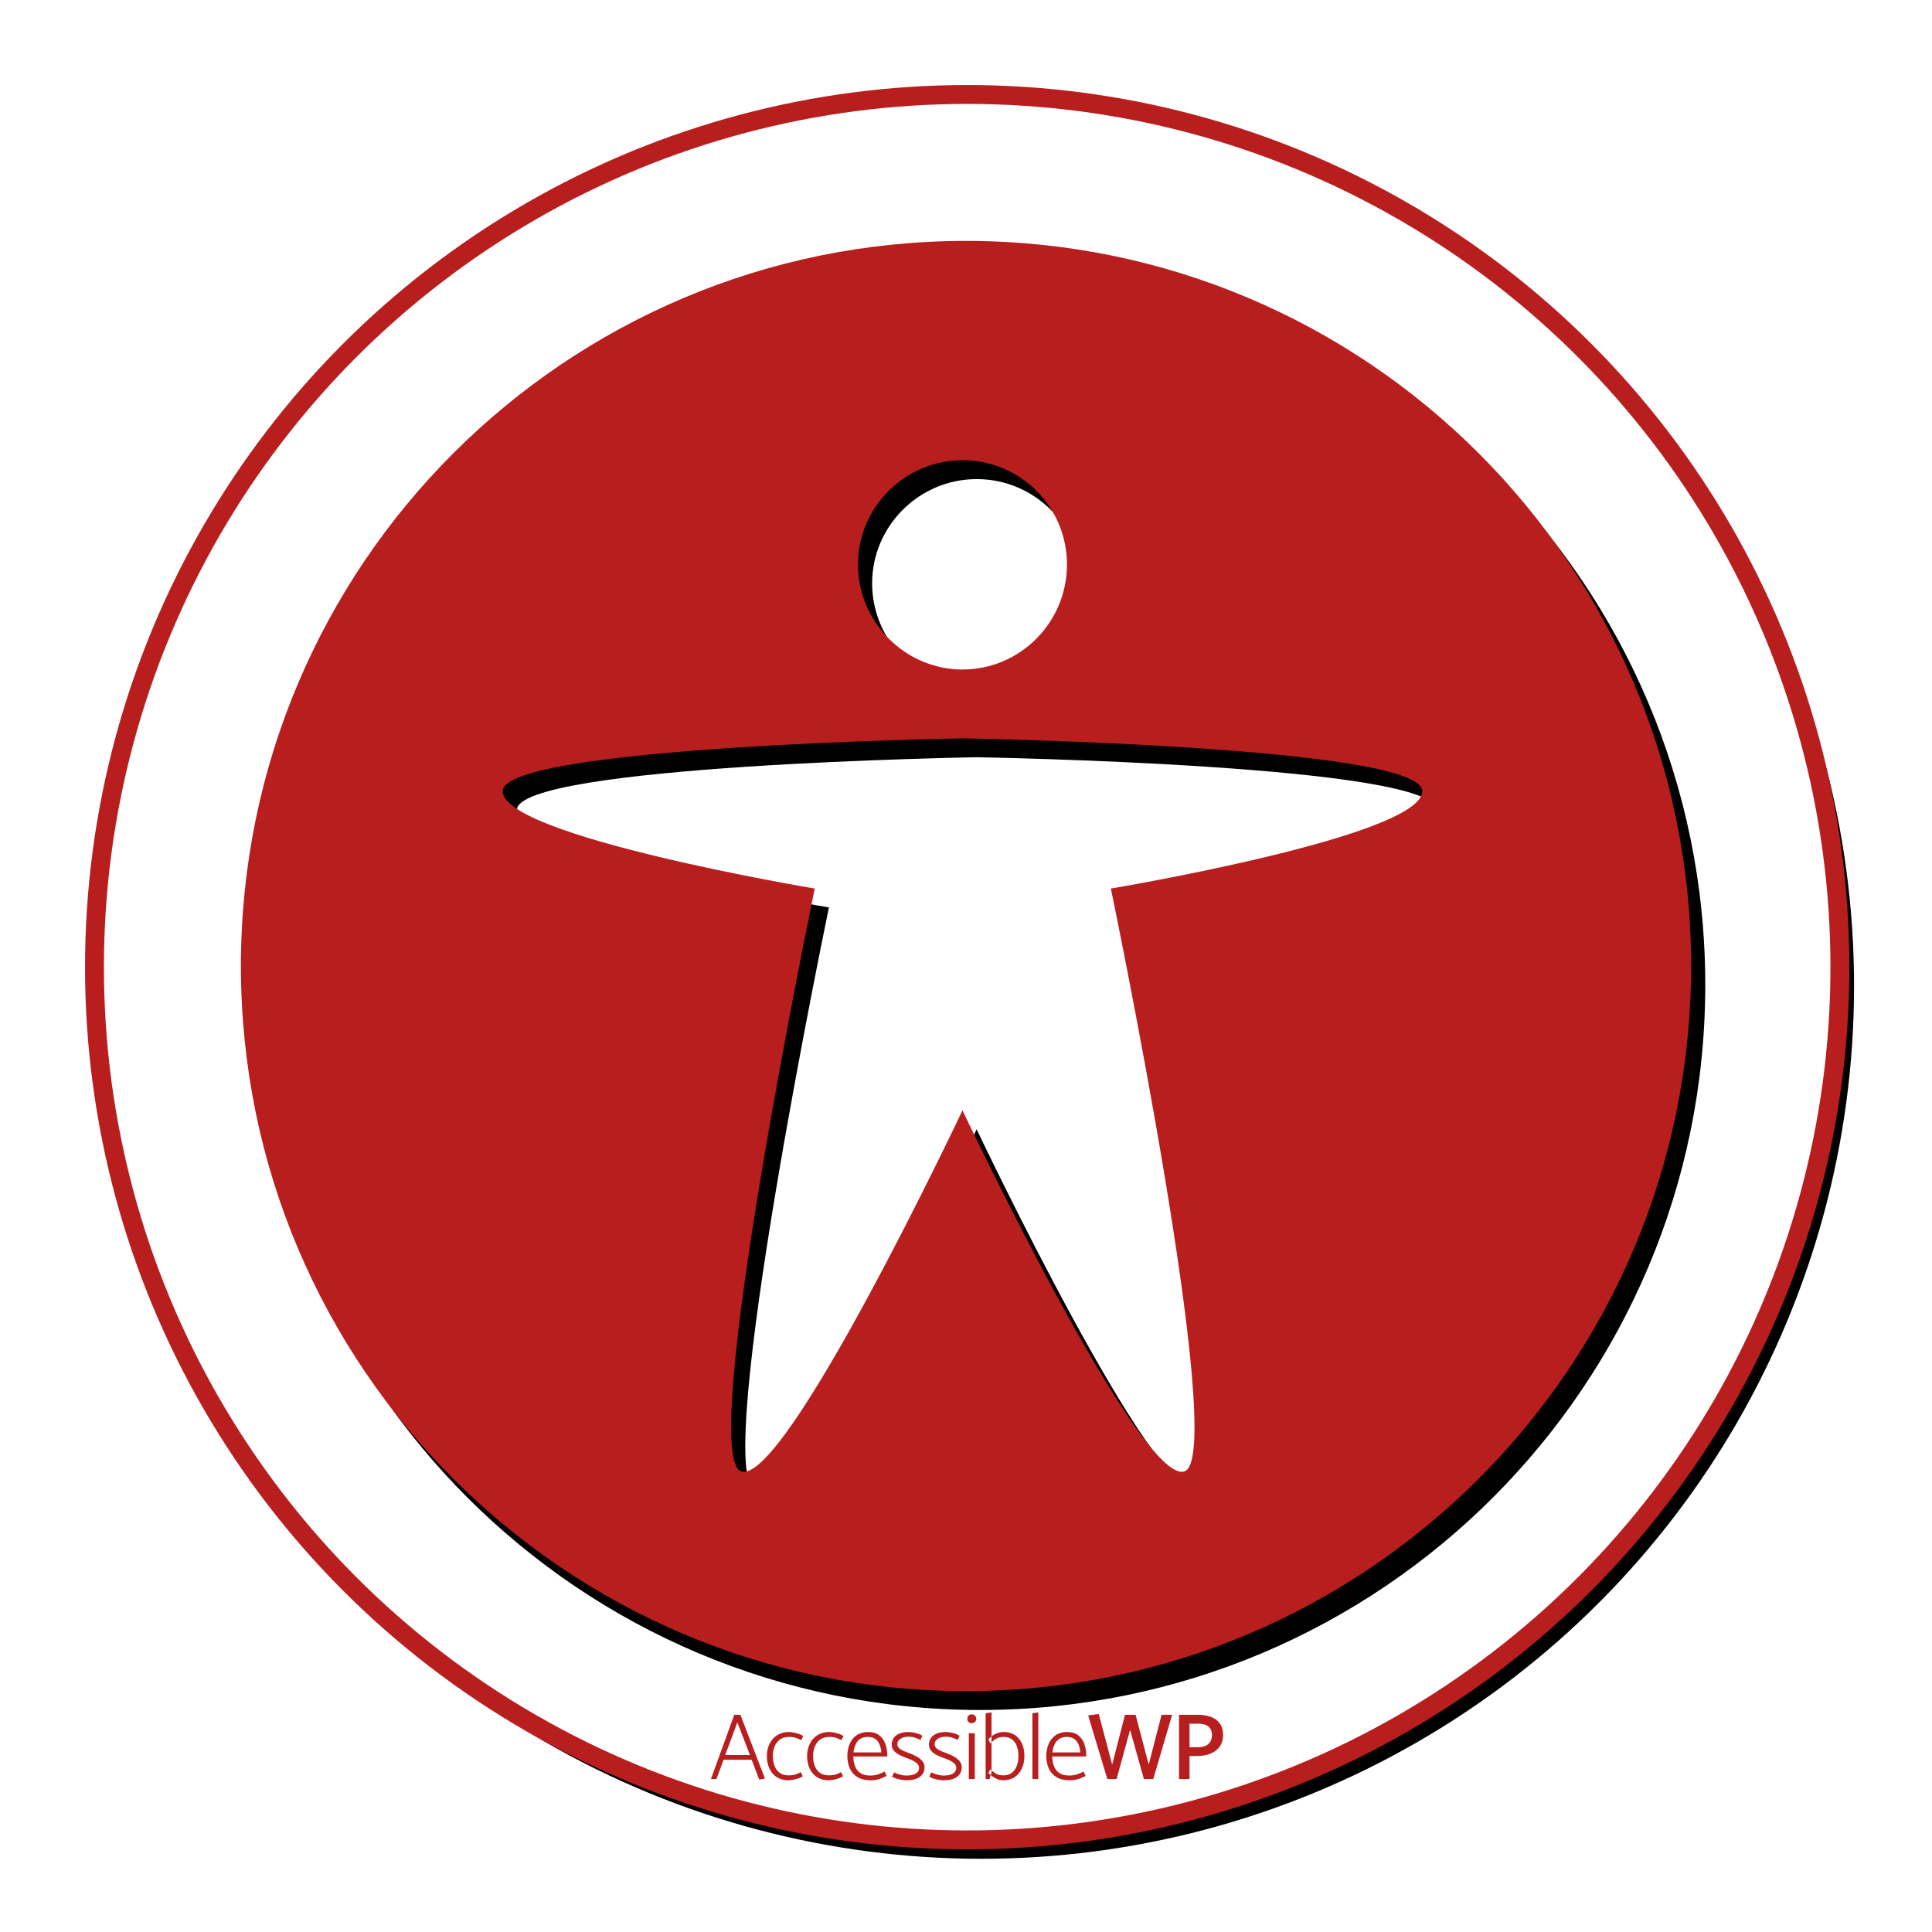
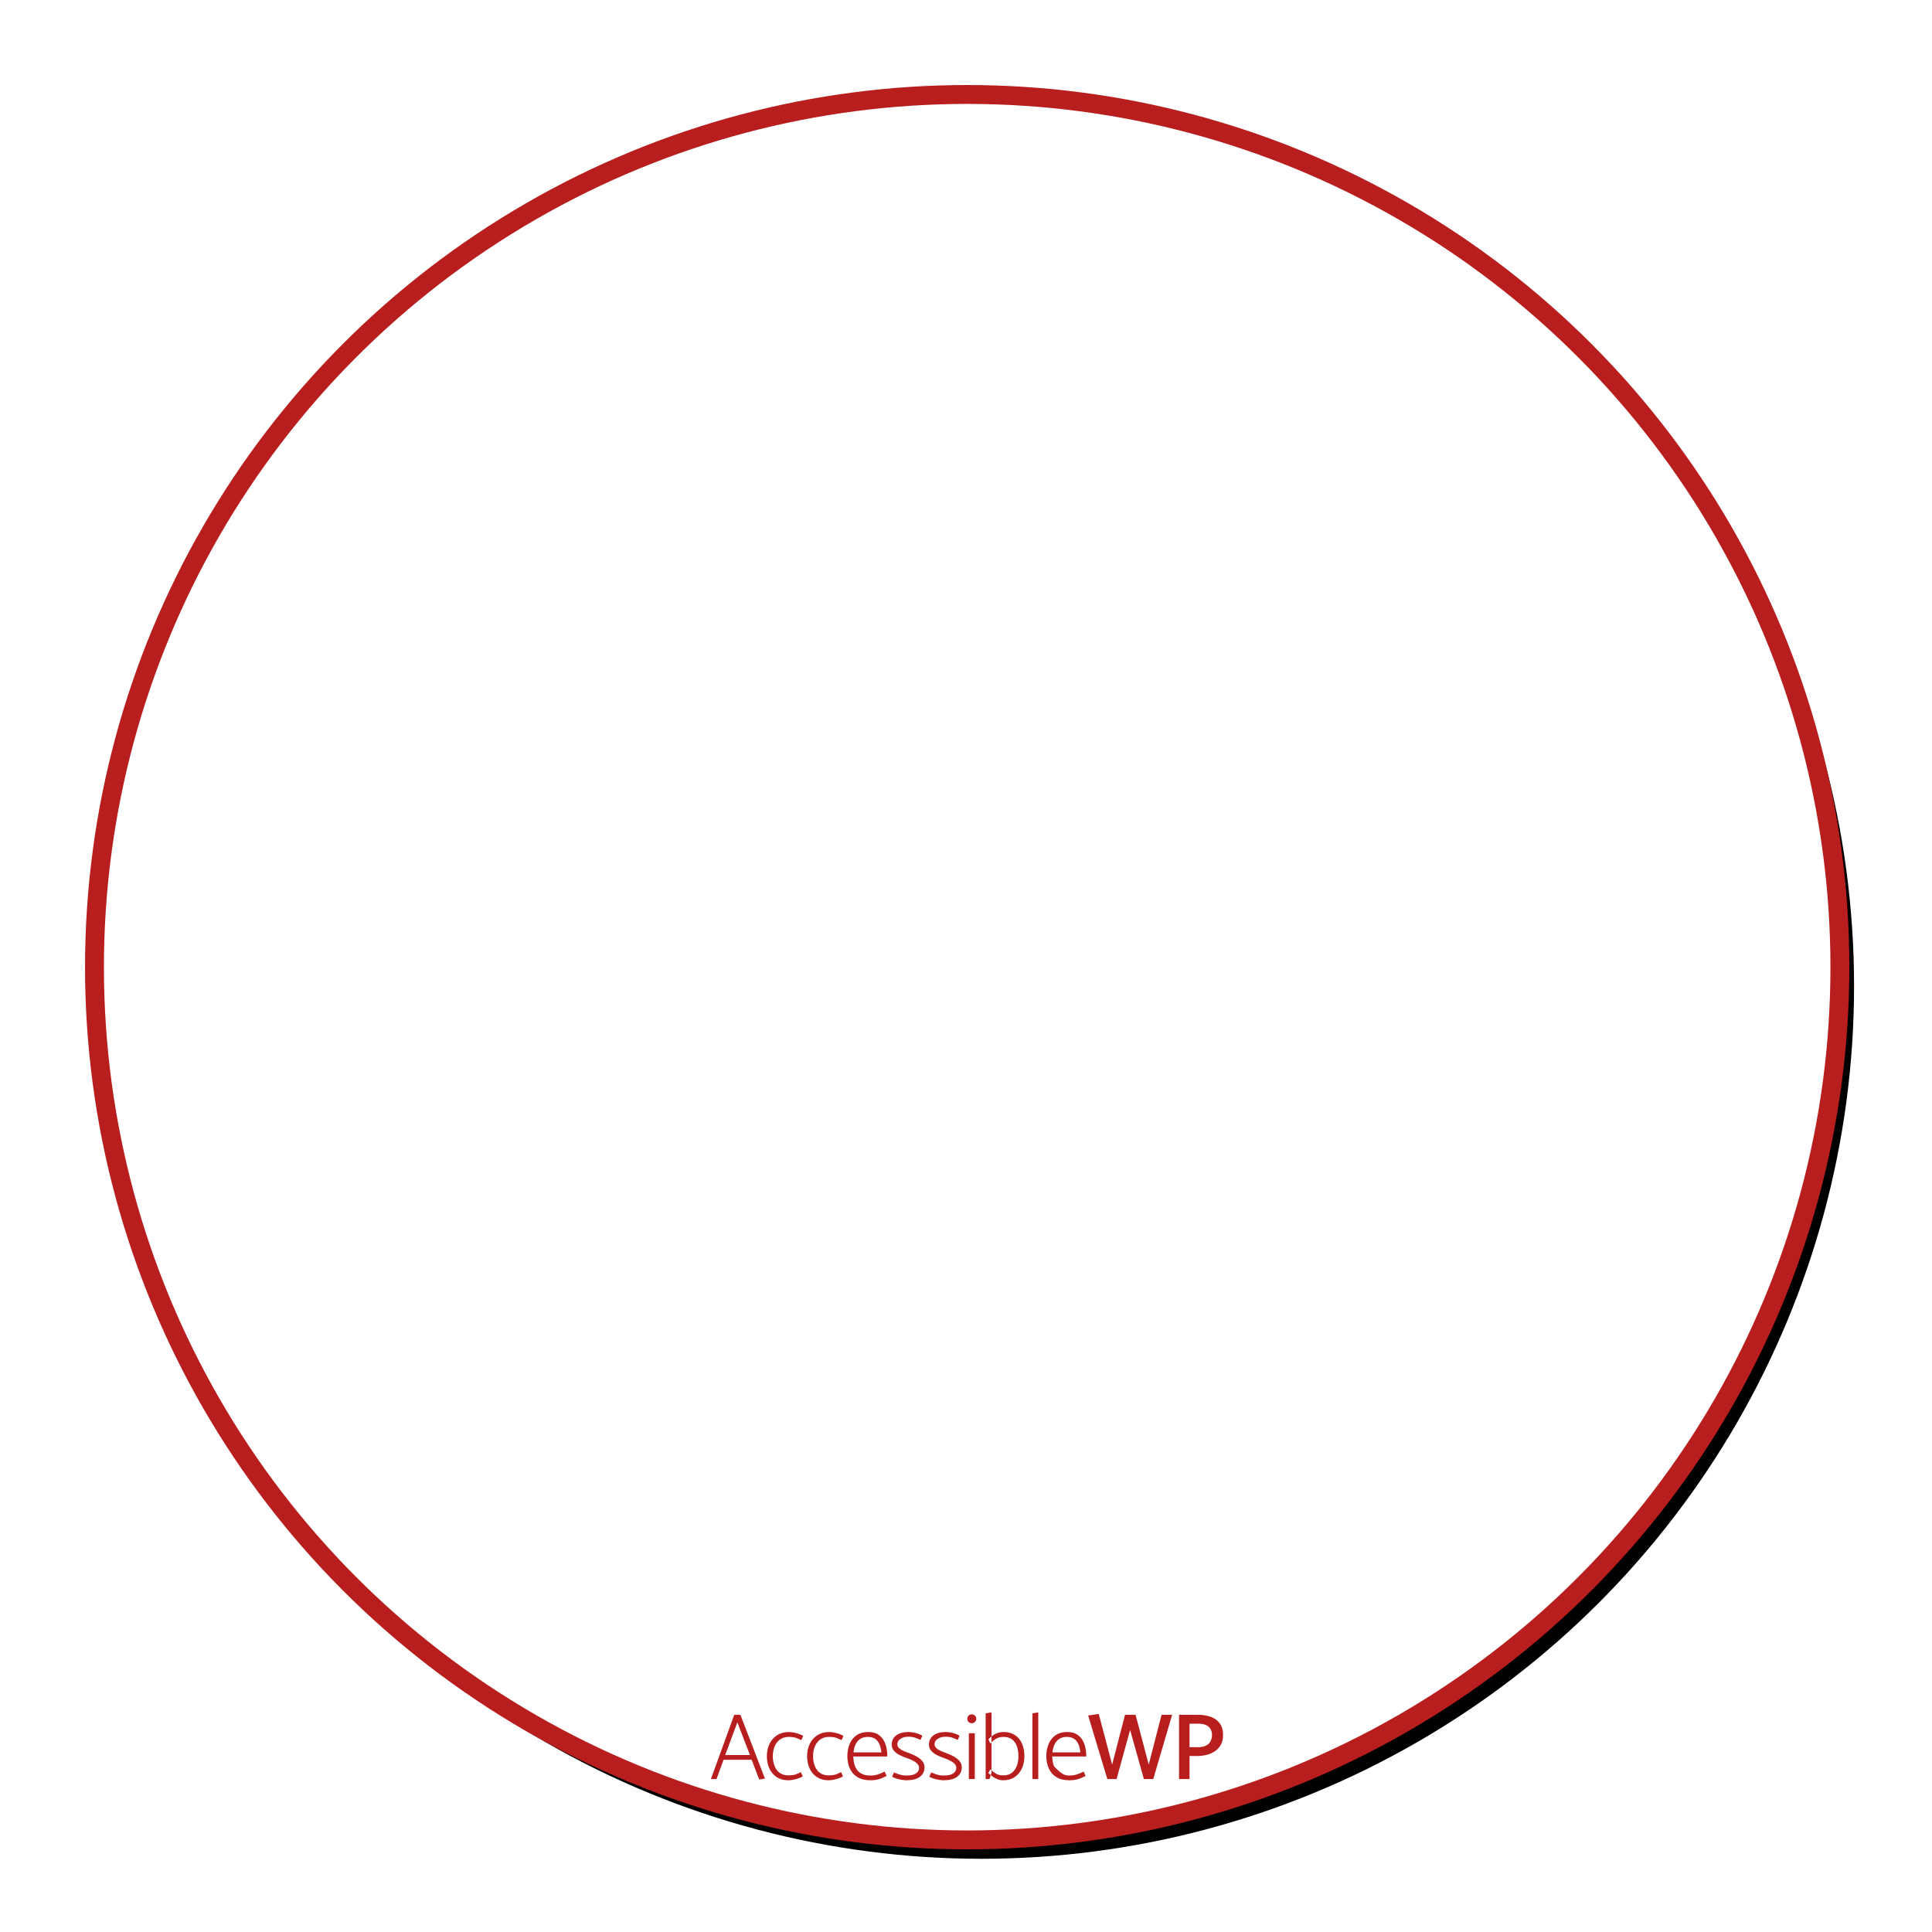
<svg xmlns="http://www.w3.org/2000/svg" xmlns:xlink="http://www.w3.org/1999/xlink" width="818px" height="818px" viewBox="0 0 818 818" version="1.1">
  <title>Artboard Copy 2</title>
  <desc>Created with Sketch.</desc>
  <defs>
    <circle id="path-1" cx="369.5" cy="369.5" r="369.5" />
    <filter x="-3.5%" y="-3.2%" width="108.7%" height="108.7%" filterUnits="objectBoundingBox" id="filter-2">
      <feMorphology radius="4" operator="dilate" in="SourceAlpha" result="shadowSpreadOuter1" />
      <feOffset dx="6" dy="8" in="shadowSpreadOuter1" result="shadowOffsetOuter1" />
      <feGaussianBlur stdDeviation="8" in="shadowOffsetOuter1" result="shadowBlurOuter1" />
      <feComposite in="shadowBlurOuter1" in2="SourceAlpha" operator="out" result="shadowBlurOuter1" />
      <feColorMatrix values="0 0 0 0 0   0 0 0 0 0   0 0 0 0 0  0 0 0 0.18 0" type="matrix" in="shadowBlurOuter1" />
    </filter>
-     <path d="M307,614 C137.449,614 0,476.551 0,307 C0,137.449 137.449,0 307,0 C476.551,0 614,137.449 614,307 C614,476.551 476.551,614 307,614 Z M305.502,92.849 C281.315,92.849 261.256,112.574 261.256,137.011 C261.256,161.447 281.315,181.467 305.502,181.467 C329.985,181.467 349.749,161.447 349.749,137.011 C349.749,112.574 329.985,92.849 305.502,92.849 Z M110.82,232.989 C110.82,252.126 242.968,274.207 242.968,274.207 C242.968,274.207 193.117,513.858 211.701,520.924 C229.989,527.99 305.502,368.124 305.502,368.124 C305.502,368.124 381.311,527.99 399.599,520.924 C418.183,513.858 368.332,274.207 368.332,274.207 C368.332,274.207 500.185,252.126 500.185,232.989 C500.185,213.852 305.502,210.614 305.502,210.614 C305.502,210.614 110.82,213.852 110.82,232.989 Z" id="path-3" />
    <filter x="-3.6%" y="-3.3%" width="109.1%" height="109.1%" filterUnits="objectBoundingBox" id="filter-4">
      <feOffset dx="6" dy="8" in="SourceAlpha" result="shadowOffsetOuter1" />
      <feGaussianBlur stdDeviation="8" in="shadowOffsetOuter1" result="shadowBlurOuter1" />
      <feColorMatrix values="0 0 0 0 0   0 0 0 0 0   0 0 0 0 0  0 0 0 0.08 0" type="matrix" in="shadowBlurOuter1" />
    </filter>
  </defs>
  <g id="Artboard-Copy-2" stroke="none" stroke-width="1" fill="none" fill-rule="evenodd">
    <g id="Group-2" transform="translate(40, 40)">
      <g id="Oval">
        <use fill="black" fill-opacity="1" filter="url(#filter-2)" xlink:href="#path-1" />
        <use stroke="#B91E1E" stroke-width="8" fill="#FFFFFF" fill-rule="evenodd" xlink:href="#path-1" />
      </g>
-       <path d="M277.52,703.08 L272.2,689.24 L267.04,703.08 L277.52,703.08 Z M270.88,686.04 L273.48,686.04 L283.88,713.04 L281.44,713.44 L278.24,705.08 L266.36,705.08 L263.36,713.24 L261,713.24 L270.88,686.04 Z M299.08,710.32 L299.88,712.12 C299.347,712.44 298.707,712.727 297.96,712.98 C297.213,713.233 296.467,713.427 295.72,713.56 C294.973,713.693 294.32,713.76 293.76,713.76 C291.867,713.76 290.24,713.32 288.88,712.44 C287.52,711.56 286.48,710.34 285.76,708.78 C285.04,707.22 284.68,705.44 284.68,703.44 C284.707,701.493 285.1,699.76 285.86,698.24 C286.62,696.72 287.7,695.52 289.1,694.64 C290.5,693.76 292.147,693.32 294.04,693.32 C294.573,693.32 295.213,693.393 295.96,693.54 C296.707,693.687 297.453,693.88 298.2,694.12 C298.947,694.36 299.573,694.653 300.08,695 L299.28,696.76 C298.613,696.44 297.9,696.133 297.14,695.84 C296.38,695.547 295.307,695.4 293.92,695.4 C292.507,695.4 291.3,695.753 290.3,696.46 C289.3,697.167 288.54,698.12 288.02,699.32 C287.5,700.52 287.227,701.88 287.2,703.4 C287.2,704.973 287.44,706.387 287.92,707.64 C288.4,708.893 289.127,709.88 290.1,710.6 C291.073,711.32 292.28,711.68 293.72,711.68 C295.133,711.68 296.207,711.54 296.94,711.26 C297.673,710.98 298.387,710.667 299.08,710.32 Z M316.12,710.32 L316.92,712.12 C316.387,712.44 315.747,712.727 315,712.98 C314.253,713.233 313.507,713.427 312.76,713.56 C312.013,713.693 311.36,713.76 310.8,713.76 C308.907,713.76 307.28,713.32 305.92,712.44 C304.56,711.56 303.52,710.34 302.8,708.78 C302.08,707.22 301.72,705.44 301.72,703.44 C301.747,701.493 302.14,699.76 302.9,698.24 C303.66,696.72 304.74,695.52 306.14,694.64 C307.54,693.76 309.187,693.32 311.08,693.32 C311.613,693.32 312.253,693.393 313,693.54 C313.747,693.687 314.493,693.88 315.24,694.12 C315.987,694.36 316.613,694.653 317.12,695 L316.32,696.76 C315.653,696.44 314.94,696.133 314.18,695.84 C313.42,695.547 312.347,695.4 310.96,695.4 C309.547,695.4 308.34,695.753 307.34,696.46 C306.34,697.167 305.58,698.12 305.06,699.32 C304.54,700.52 304.267,701.88 304.24,703.4 C304.24,704.973 304.48,706.387 304.96,707.64 C305.44,708.893 306.167,709.88 307.14,710.6 C308.113,711.32 309.32,711.68 310.76,711.68 C312.173,711.68 313.247,711.54 313.98,711.26 C314.713,710.98 315.427,710.667 316.12,710.32 Z M335.68,703.68 L321.28,703.68 C321.307,705.227 321.553,706.607 322.02,707.82 C322.487,709.033 323.247,709.993 324.3,710.7 C325.353,711.407 326.747,711.76 328.48,711.76 C329.6,711.76 330.647,711.607 331.62,711.3 C332.593,710.993 333.573,710.587 334.56,710.08 L335.4,711.92 C334.787,712.24 334.147,712.54 333.48,712.82 C332.813,713.1 332.087,713.327 331.3,713.5 C330.513,713.673 329.613,713.76 328.6,713.76 C326.36,713.76 324.513,713.32 323.06,712.44 C321.607,711.56 320.527,710.34 319.82,708.78 C319.113,707.22 318.76,705.44 318.76,703.44 C318.787,701.493 319.133,699.76 319.8,698.24 C320.467,696.72 321.453,695.52 322.76,694.64 C324.067,693.76 325.667,693.32 327.56,693.32 C329.453,693.32 330.993,693.76 332.18,694.64 C333.367,695.52 334.247,696.727 334.82,698.26 C335.393,699.793 335.68,701.533 335.68,703.48 L335.68,703.68 Z M321.36,701.96 L333.16,701.96 C333.053,700.68 332.793,699.547 332.38,698.56 C331.967,697.573 331.36,696.8 330.56,696.24 C329.76,695.68 328.72,695.4 327.44,695.4 C326.16,695.4 325.093,695.68 324.24,696.24 C323.387,696.8 322.727,697.573 322.26,698.56 C321.793,699.547 321.493,700.68 321.36,701.96 Z M337.72,712.24 L338.52,710.4 C339,710.64 339.52,710.86 340.08,711.06 C340.64,711.26 341.24,711.427 341.88,711.56 C342.52,711.693 343.173,711.76 343.84,711.76 C344.907,711.76 345.833,711.64 346.62,711.4 C347.407,711.16 348.02,710.793 348.46,710.3 C348.9,709.807 349.12,709.2 349.12,708.48 C349.12,707.84 348.873,707.267 348.38,706.76 C347.887,706.253 347.24,705.8 346.44,705.4 C345.64,705 344.773,704.64 343.84,704.32 C342.827,703.973 341.84,703.56 340.88,703.08 C339.92,702.6 339.127,702 338.5,701.28 C337.873,700.56 337.56,699.693 337.56,698.68 C337.56,697 338.2,695.687 339.48,694.74 C340.76,693.793 342.493,693.32 344.68,693.32 C345.24,693.32 345.887,693.387 346.62,693.52 C347.353,693.653 348.08,693.84 348.8,694.08 C349.52,694.32 350.093,694.6 350.52,694.92 L349.72,696.68 C349.187,696.413 348.5,696.12 347.66,695.8 C346.82,695.48 345.8,695.32 344.6,695.32 C343.24,695.32 342.12,695.62 341.24,696.22 C340.36,696.82 339.92,697.587 339.92,698.52 C339.947,699.427 340.453,700.167 341.44,700.74 C342.427,701.313 343.6,701.827 344.96,702.28 C346.027,702.653 347.053,703.113 348.04,703.66 C349.027,704.207 349.84,704.853 350.48,705.6 C351.12,706.347 351.44,707.24 351.44,708.28 C351.44,709.987 350.78,711.327 349.46,712.3 C348.14,713.273 346.24,713.76 343.76,713.76 C343.227,713.76 342.58,713.7 341.82,713.58 C341.06,713.46 340.313,713.287 339.58,713.06 C338.847,712.833 338.227,712.56 337.72,712.24 Z M353.48,712.24 L354.28,710.4 C354.76,710.64 355.28,710.86 355.84,711.06 C356.4,711.26 357,711.427 357.64,711.56 C358.28,711.693 358.933,711.76 359.6,711.76 C360.667,711.76 361.593,711.64 362.38,711.4 C363.167,711.16 363.78,710.793 364.22,710.3 C364.66,709.807 364.88,709.2 364.88,708.48 C364.88,707.84 364.633,707.267 364.14,706.76 C363.647,706.253 363,705.8 362.2,705.4 C361.4,705 360.533,704.64 359.6,704.32 C358.587,703.973 357.6,703.56 356.64,703.08 C355.68,702.6 354.887,702 354.26,701.28 C353.633,700.56 353.32,699.693 353.32,698.68 C353.32,697 353.96,695.687 355.24,694.74 C356.52,693.793 358.253,693.32 360.44,693.32 C361,693.32 361.647,693.387 362.38,693.52 C363.113,693.653 363.84,693.84 364.56,694.08 C365.28,694.32 365.853,694.6 366.28,694.92 L365.48,696.68 C364.947,696.413 364.26,696.12 363.42,695.8 C362.58,695.48 361.56,695.32 360.36,695.32 C359,695.32 357.88,695.62 357,696.22 C356.12,696.82 355.68,697.587 355.68,698.52 C355.707,699.427 356.213,700.167 357.2,700.74 C358.187,701.313 359.36,701.827 360.72,702.28 C361.787,702.653 362.813,703.113 363.8,703.66 C364.787,704.207 365.6,704.853 366.24,705.6 C366.88,706.347 367.2,707.24 367.2,708.28 C367.2,709.987 366.54,711.327 365.22,712.3 C363.9,713.273 362,713.76 359.52,713.76 C358.987,713.76 358.34,713.7 357.58,713.58 C356.82,713.46 356.073,713.287 355.34,713.06 C354.607,712.833 353.987,712.56 353.48,712.24 Z M372.72,713.24 L370.2,713.24 L370.2,693.84 L372.72,693.84 L372.72,713.24 Z M371.44,689.6 C370.88,689.6 370.427,689.42 370.08,689.06 C369.733,688.7 369.56,688.253 369.56,687.72 C369.56,687.187 369.733,686.74 370.08,686.38 C370.427,686.02 370.88,685.84 371.44,685.84 C371.947,685.84 372.393,686.02 372.78,686.38 C373.167,686.74 373.36,687.187 373.36,687.72 C373.36,688.253 373.167,688.7 372.78,689.06 C372.393,689.42 371.947,689.6 371.44,689.6 Z M378.96,713.24 L377.32,713.24 L377.32,685.4 L379.8,685 L379.8,710.56 L378.96,713.24 Z M379.32,698.2 L378.52,696.4 C379.053,695.787 379.653,695.247 380.32,694.78 C380.987,694.313 381.707,693.953 382.48,693.7 C383.253,693.447 384.053,693.32 384.88,693.32 C386.8,693.32 388.413,693.753 389.72,694.62 C391.027,695.487 392.02,696.687 392.7,698.22 C393.38,699.753 393.72,701.533 393.72,703.56 C393.72,705.48 393.367,707.213 392.66,708.76 C391.953,710.307 390.933,711.527 389.6,712.42 C388.267,713.313 386.64,713.76 384.72,713.76 C383.84,713.76 383.027,713.607 382.28,713.3 C381.533,712.993 380.847,712.607 380.22,712.14 C379.593,711.673 379.013,711.2 378.48,710.72 L379.28,709.12 C379.947,709.733 380.693,710.313 381.52,710.86 C382.347,711.407 383.453,711.68 384.84,711.68 C386.28,711.68 387.467,711.32 388.4,710.6 C389.333,709.88 390.033,708.907 390.5,707.68 C390.967,706.453 391.2,705.093 391.2,703.6 C391.2,702 390.98,700.587 390.54,699.36 C390.1,698.133 389.42,697.167 388.5,696.46 C387.58,695.753 386.387,695.4 384.92,695.4 C383.64,695.4 382.56,695.667 381.68,696.2 C380.8,696.733 380.013,697.4 379.32,698.2 Z M399.6,713.24 L397.12,713.24 L397.12,685.4 L399.6,685 L399.6,713.24 Z M419.92,703.68 L405.52,703.68 C405.547,705.227 405.793,706.607 406.26,707.82 C406.727,709.033 407.487,709.993 408.54,710.7 C409.593,711.407 410.987,711.76 412.72,711.76 C413.84,711.76 414.887,711.607 415.86,711.3 C416.833,710.993 417.813,710.587 418.8,710.08 L419.64,711.92 C419.027,712.24 418.387,712.54 417.72,712.82 C417.053,713.1 416.327,713.327 415.54,713.5 C414.753,713.673 413.853,713.76 412.84,713.76 C410.6,713.76 408.753,713.32 407.3,712.44 C405.847,711.56 404.767,710.34 404.06,708.78 C403.353,707.22 403,705.44 403,703.44 C403.027,701.493 403.373,699.76 404.04,698.24 C404.707,696.72 405.693,695.52 407,694.64 C408.307,693.76 409.907,693.32 411.8,693.32 C413.693,693.32 415.233,693.76 416.42,694.64 C417.607,695.52 418.487,696.727 419.06,698.26 C419.633,699.793 419.92,701.533 419.92,703.48 L419.92,703.68 Z M405.6,701.96 L417.4,701.96 C417.293,700.68 417.033,699.547 416.62,698.56 C416.207,697.573 415.6,696.8 414.8,696.24 C414,695.68 412.96,695.4 411.68,695.4 C410.4,695.4 409.333,695.68 408.48,696.24 C407.627,696.8 406.967,697.573 406.5,698.56 C406.033,699.547 405.733,700.68 405.6,701.96 Z M456.28,686.04 L448.28,713.24 L444.32,713.24 L438.48,692.44 L432.76,713.24 L428.84,713.24 L420.72,686.32 L425.2,685.68 L430.88,707.12 L436.32,686.04 L440.8,686.04 L446.36,707.12 L451.8,686.04 L456.28,686.04 Z M463.64,713.24 L459.2,713.24 L459.2,686.04 L467.32,686.04 C469.267,686.04 471.04,686.327 472.64,686.9 C474.24,687.473 475.507,688.393 476.44,689.66 C477.373,690.927 477.84,692.587 477.84,694.64 C477.84,696.16 477.547,697.48 476.96,698.6 C476.373,699.72 475.567,700.64 474.54,701.36 C473.513,702.08 472.347,702.613 471.04,702.96 C469.733,703.307 468.373,703.48 466.96,703.48 L463.64,703.48 L463.64,713.24 Z M467.2,689.8 L463.64,689.8 L463.64,699.76 L467.16,699.76 C468.307,699.76 469.32,699.593 470.2,699.26 C471.08,698.927 471.773,698.393 472.28,697.66 C472.787,696.927 473.08,696 473.16,694.88 C473.16,693.6 472.913,692.593 472.42,691.86 C471.927,691.127 471.247,690.6 470.38,690.28 C469.513,689.96 468.453,689.8 467.2,689.8 Z" id="AccessibleWP" fill="#B91E1E" />
+       <path d="M277.52,703.08 L272.2,689.24 L267.04,703.08 L277.52,703.08 Z M270.88,686.04 L273.48,686.04 L283.88,713.04 L281.44,713.44 L278.24,705.08 L266.36,705.08 L263.36,713.24 L261,713.24 L270.88,686.04 Z M299.08,710.32 L299.88,712.12 C299.347,712.44 298.707,712.727 297.96,712.98 C297.213,713.233 296.467,713.427 295.72,713.56 C294.973,713.693 294.32,713.76 293.76,713.76 C291.867,713.76 290.24,713.32 288.88,712.44 C287.52,711.56 286.48,710.34 285.76,708.78 C285.04,707.22 284.68,705.44 284.68,703.44 C284.707,701.493 285.1,699.76 285.86,698.24 C286.62,696.72 287.7,695.52 289.1,694.64 C290.5,693.76 292.147,693.32 294.04,693.32 C294.573,693.32 295.213,693.393 295.96,693.54 C296.707,693.687 297.453,693.88 298.2,694.12 C298.947,694.36 299.573,694.653 300.08,695 L299.28,696.76 C298.613,696.44 297.9,696.133 297.14,695.84 C296.38,695.547 295.307,695.4 293.92,695.4 C292.507,695.4 291.3,695.753 290.3,696.46 C289.3,697.167 288.54,698.12 288.02,699.32 C287.5,700.52 287.227,701.88 287.2,703.4 C287.2,704.973 287.44,706.387 287.92,707.64 C288.4,708.893 289.127,709.88 290.1,710.6 C291.073,711.32 292.28,711.68 293.72,711.68 C295.133,711.68 296.207,711.54 296.94,711.26 C297.673,710.98 298.387,710.667 299.08,710.32 Z M316.12,710.32 L316.92,712.12 C316.387,712.44 315.747,712.727 315,712.98 C314.253,713.233 313.507,713.427 312.76,713.56 C312.013,713.693 311.36,713.76 310.8,713.76 C308.907,713.76 307.28,713.32 305.92,712.44 C304.56,711.56 303.52,710.34 302.8,708.78 C302.08,707.22 301.72,705.44 301.72,703.44 C301.747,701.493 302.14,699.76 302.9,698.24 C303.66,696.72 304.74,695.52 306.14,694.64 C307.54,693.76 309.187,693.32 311.08,693.32 C311.613,693.32 312.253,693.393 313,693.54 C313.747,693.687 314.493,693.88 315.24,694.12 C315.987,694.36 316.613,694.653 317.12,695 L316.32,696.76 C315.653,696.44 314.94,696.133 314.18,695.84 C313.42,695.547 312.347,695.4 310.96,695.4 C309.547,695.4 308.34,695.753 307.34,696.46 C306.34,697.167 305.58,698.12 305.06,699.32 C304.54,700.52 304.267,701.88 304.24,703.4 C304.24,704.973 304.48,706.387 304.96,707.64 C305.44,708.893 306.167,709.88 307.14,710.6 C308.113,711.32 309.32,711.68 310.76,711.68 C312.173,711.68 313.247,711.54 313.98,711.26 C314.713,710.98 315.427,710.667 316.12,710.32 Z M335.68,703.68 L321.28,703.68 C321.307,705.227 321.553,706.607 322.02,707.82 C322.487,709.033 323.247,709.993 324.3,710.7 C325.353,711.407 326.747,711.76 328.48,711.76 C329.6,711.76 330.647,711.607 331.62,711.3 C332.593,710.993 333.573,710.587 334.56,710.08 L335.4,711.92 C334.787,712.24 334.147,712.54 333.48,712.82 C332.813,713.1 332.087,713.327 331.3,713.5 C330.513,713.673 329.613,713.76 328.6,713.76 C326.36,713.76 324.513,713.32 323.06,712.44 C321.607,711.56 320.527,710.34 319.82,708.78 C319.113,707.22 318.76,705.44 318.76,703.44 C318.787,701.493 319.133,699.76 319.8,698.24 C320.467,696.72 321.453,695.52 322.76,694.64 C324.067,693.76 325.667,693.32 327.56,693.32 C329.453,693.32 330.993,693.76 332.18,694.64 C333.367,695.52 334.247,696.727 334.82,698.26 C335.393,699.793 335.68,701.533 335.68,703.48 L335.68,703.68 Z M321.36,701.96 L333.16,701.96 C333.053,700.68 332.793,699.547 332.38,698.56 C331.967,697.573 331.36,696.8 330.56,696.24 C329.76,695.68 328.72,695.4 327.44,695.4 C326.16,695.4 325.093,695.68 324.24,696.24 C323.387,696.8 322.727,697.573 322.26,698.56 C321.793,699.547 321.493,700.68 321.36,701.96 Z M337.72,712.24 L338.52,710.4 C339,710.64 339.52,710.86 340.08,711.06 C340.64,711.26 341.24,711.427 341.88,711.56 C342.52,711.693 343.173,711.76 343.84,711.76 C344.907,711.76 345.833,711.64 346.62,711.4 C347.407,711.16 348.02,710.793 348.46,710.3 C348.9,709.807 349.12,709.2 349.12,708.48 C349.12,707.84 348.873,707.267 348.38,706.76 C347.887,706.253 347.24,705.8 346.44,705.4 C345.64,705 344.773,704.64 343.84,704.32 C342.827,703.973 341.84,703.56 340.88,703.08 C339.92,702.6 339.127,702 338.5,701.28 C337.873,700.56 337.56,699.693 337.56,698.68 C337.56,697 338.2,695.687 339.48,694.74 C340.76,693.793 342.493,693.32 344.68,693.32 C345.24,693.32 345.887,693.387 346.62,693.52 C347.353,693.653 348.08,693.84 348.8,694.08 C349.52,694.32 350.093,694.6 350.52,694.92 L349.72,696.68 C349.187,696.413 348.5,696.12 347.66,695.8 C346.82,695.48 345.8,695.32 344.6,695.32 C343.24,695.32 342.12,695.62 341.24,696.22 C340.36,696.82 339.92,697.587 339.92,698.52 C339.947,699.427 340.453,700.167 341.44,700.74 C342.427,701.313 343.6,701.827 344.96,702.28 C346.027,702.653 347.053,703.113 348.04,703.66 C349.027,704.207 349.84,704.853 350.48,705.6 C351.12,706.347 351.44,707.24 351.44,708.28 C351.44,709.987 350.78,711.327 349.46,712.3 C348.14,713.273 346.24,713.76 343.76,713.76 C343.227,713.76 342.58,713.7 341.82,713.58 C341.06,713.46 340.313,713.287 339.58,713.06 C338.847,712.833 338.227,712.56 337.72,712.24 Z M353.48,712.24 L354.28,710.4 C354.76,710.64 355.28,710.86 355.84,711.06 C356.4,711.26 357,711.427 357.64,711.56 C358.28,711.693 358.933,711.76 359.6,711.76 C360.667,711.76 361.593,711.64 362.38,711.4 C363.167,711.16 363.78,710.793 364.22,710.3 C364.66,709.807 364.88,709.2 364.88,708.48 C364.88,707.84 364.633,707.267 364.14,706.76 C363.647,706.253 363,705.8 362.2,705.4 C361.4,705 360.533,704.64 359.6,704.32 C358.587,703.973 357.6,703.56 356.64,703.08 C355.68,702.6 354.887,702 354.26,701.28 C353.633,700.56 353.32,699.693 353.32,698.68 C353.32,697 353.96,695.687 355.24,694.74 C356.52,693.793 358.253,693.32 360.44,693.32 C361,693.32 361.647,693.387 362.38,693.52 C363.113,693.653 363.84,693.84 364.56,694.08 C365.28,694.32 365.853,694.6 366.28,694.92 L365.48,696.68 C364.947,696.413 364.26,696.12 363.42,695.8 C362.58,695.48 361.56,695.32 360.36,695.32 C359,695.32 357.88,695.62 357,696.22 C356.12,696.82 355.68,697.587 355.68,698.52 C355.707,699.427 356.213,700.167 357.2,700.74 C358.187,701.313 359.36,701.827 360.72,702.28 C361.787,702.653 362.813,703.113 363.8,703.66 C364.787,704.207 365.6,704.853 366.24,705.6 C366.88,706.347 367.2,707.24 367.2,708.28 C367.2,709.987 366.54,711.327 365.22,712.3 C363.9,713.273 362,713.76 359.52,713.76 C358.987,713.76 358.34,713.7 357.58,713.58 C356.82,713.46 356.073,713.287 355.34,713.06 C354.607,712.833 353.987,712.56 353.48,712.24 Z M372.72,713.24 L370.2,713.24 L370.2,693.84 L372.72,693.84 L372.72,713.24 Z M371.44,689.6 C370.88,689.6 370.427,689.42 370.08,689.06 C369.733,688.7 369.56,688.253 369.56,687.72 C369.56,687.187 369.733,686.74 370.08,686.38 C370.427,686.02 370.88,685.84 371.44,685.84 C371.947,685.84 372.393,686.02 372.78,686.38 C373.167,686.74 373.36,687.187 373.36,687.72 C373.36,688.253 373.167,688.7 372.78,689.06 C372.393,689.42 371.947,689.6 371.44,689.6 Z M378.96,713.24 L377.32,713.24 L377.32,685.4 L379.8,685 L379.8,710.56 L378.96,713.24 Z M379.32,698.2 L378.52,696.4 C379.053,695.787 379.653,695.247 380.32,694.78 C380.987,694.313 381.707,693.953 382.48,693.7 C383.253,693.447 384.053,693.32 384.88,693.32 C386.8,693.32 388.413,693.753 389.72,694.62 C391.027,695.487 392.02,696.687 392.7,698.22 C393.38,699.753 393.72,701.533 393.72,703.56 C393.72,705.48 393.367,707.213 392.66,708.76 C391.953,710.307 390.933,711.527 389.6,712.42 C388.267,713.313 386.64,713.76 384.72,713.76 C383.84,713.76 383.027,713.607 382.28,713.3 C381.533,712.993 380.847,712.607 380.22,712.14 C379.593,711.673 379.013,711.2 378.48,710.72 L379.28,709.12 C379.947,709.733 380.693,710.313 381.52,710.86 C382.347,711.407 383.453,711.68 384.84,711.68 C386.28,711.68 387.467,711.32 388.4,710.6 C389.333,709.88 390.033,708.907 390.5,707.68 C390.967,706.453 391.2,705.093 391.2,703.6 C391.2,702 390.98,700.587 390.54,699.36 C390.1,698.133 389.42,697.167 388.5,696.46 C387.58,695.753 386.387,695.4 384.92,695.4 C383.64,695.4 382.56,695.667 381.68,696.2 C380.8,696.733 380.013,697.4 379.32,698.2 Z M399.6,713.24 L397.12,713.24 L397.12,685.4 L399.6,685 L399.6,713.24 Z M419.92,703.68 L405.52,703.68 C405.547,705.227 405.793,706.607 406.26,707.82 C409.593,711.407 410.987,711.76 412.72,711.76 C413.84,711.76 414.887,711.607 415.86,711.3 C416.833,710.993 417.813,710.587 418.8,710.08 L419.64,711.92 C419.027,712.24 418.387,712.54 417.72,712.82 C417.053,713.1 416.327,713.327 415.54,713.5 C414.753,713.673 413.853,713.76 412.84,713.76 C410.6,713.76 408.753,713.32 407.3,712.44 C405.847,711.56 404.767,710.34 404.06,708.78 C403.353,707.22 403,705.44 403,703.44 C403.027,701.493 403.373,699.76 404.04,698.24 C404.707,696.72 405.693,695.52 407,694.64 C408.307,693.76 409.907,693.32 411.8,693.32 C413.693,693.32 415.233,693.76 416.42,694.64 C417.607,695.52 418.487,696.727 419.06,698.26 C419.633,699.793 419.92,701.533 419.92,703.48 L419.92,703.68 Z M405.6,701.96 L417.4,701.96 C417.293,700.68 417.033,699.547 416.62,698.56 C416.207,697.573 415.6,696.8 414.8,696.24 C414,695.68 412.96,695.4 411.68,695.4 C410.4,695.4 409.333,695.68 408.48,696.24 C407.627,696.8 406.967,697.573 406.5,698.56 C406.033,699.547 405.733,700.68 405.6,701.96 Z M456.28,686.04 L448.28,713.24 L444.32,713.24 L438.48,692.44 L432.76,713.24 L428.84,713.24 L420.72,686.32 L425.2,685.68 L430.88,707.12 L436.32,686.04 L440.8,686.04 L446.36,707.12 L451.8,686.04 L456.28,686.04 Z M463.64,713.24 L459.2,713.24 L459.2,686.04 L467.32,686.04 C469.267,686.04 471.04,686.327 472.64,686.9 C474.24,687.473 475.507,688.393 476.44,689.66 C477.373,690.927 477.84,692.587 477.84,694.64 C477.84,696.16 477.547,697.48 476.96,698.6 C476.373,699.72 475.567,700.64 474.54,701.36 C473.513,702.08 472.347,702.613 471.04,702.96 C469.733,703.307 468.373,703.48 466.96,703.48 L463.64,703.48 L463.64,713.24 Z M467.2,689.8 L463.64,689.8 L463.64,699.76 L467.16,699.76 C468.307,699.76 469.32,699.593 470.2,699.26 C471.08,698.927 471.773,698.393 472.28,697.66 C472.787,696.927 473.08,696 473.16,694.88 C473.16,693.6 472.913,692.593 472.42,691.86 C471.927,691.127 471.247,690.6 470.38,690.28 C469.513,689.96 468.453,689.8 467.2,689.8 Z" id="AccessibleWP" fill="#B91E1E" />
      <g id="Group" transform="translate(62, 62)">
        <g id="Combined-Shape">
          <use fill="black" fill-opacity="1" filter="url(#filter-4)" xlink:href="#path-3" />
          <use fill="#B91E1E" fill-rule="evenodd" xlink:href="#path-3" />
        </g>
      </g>
    </g>
  </g>
</svg>